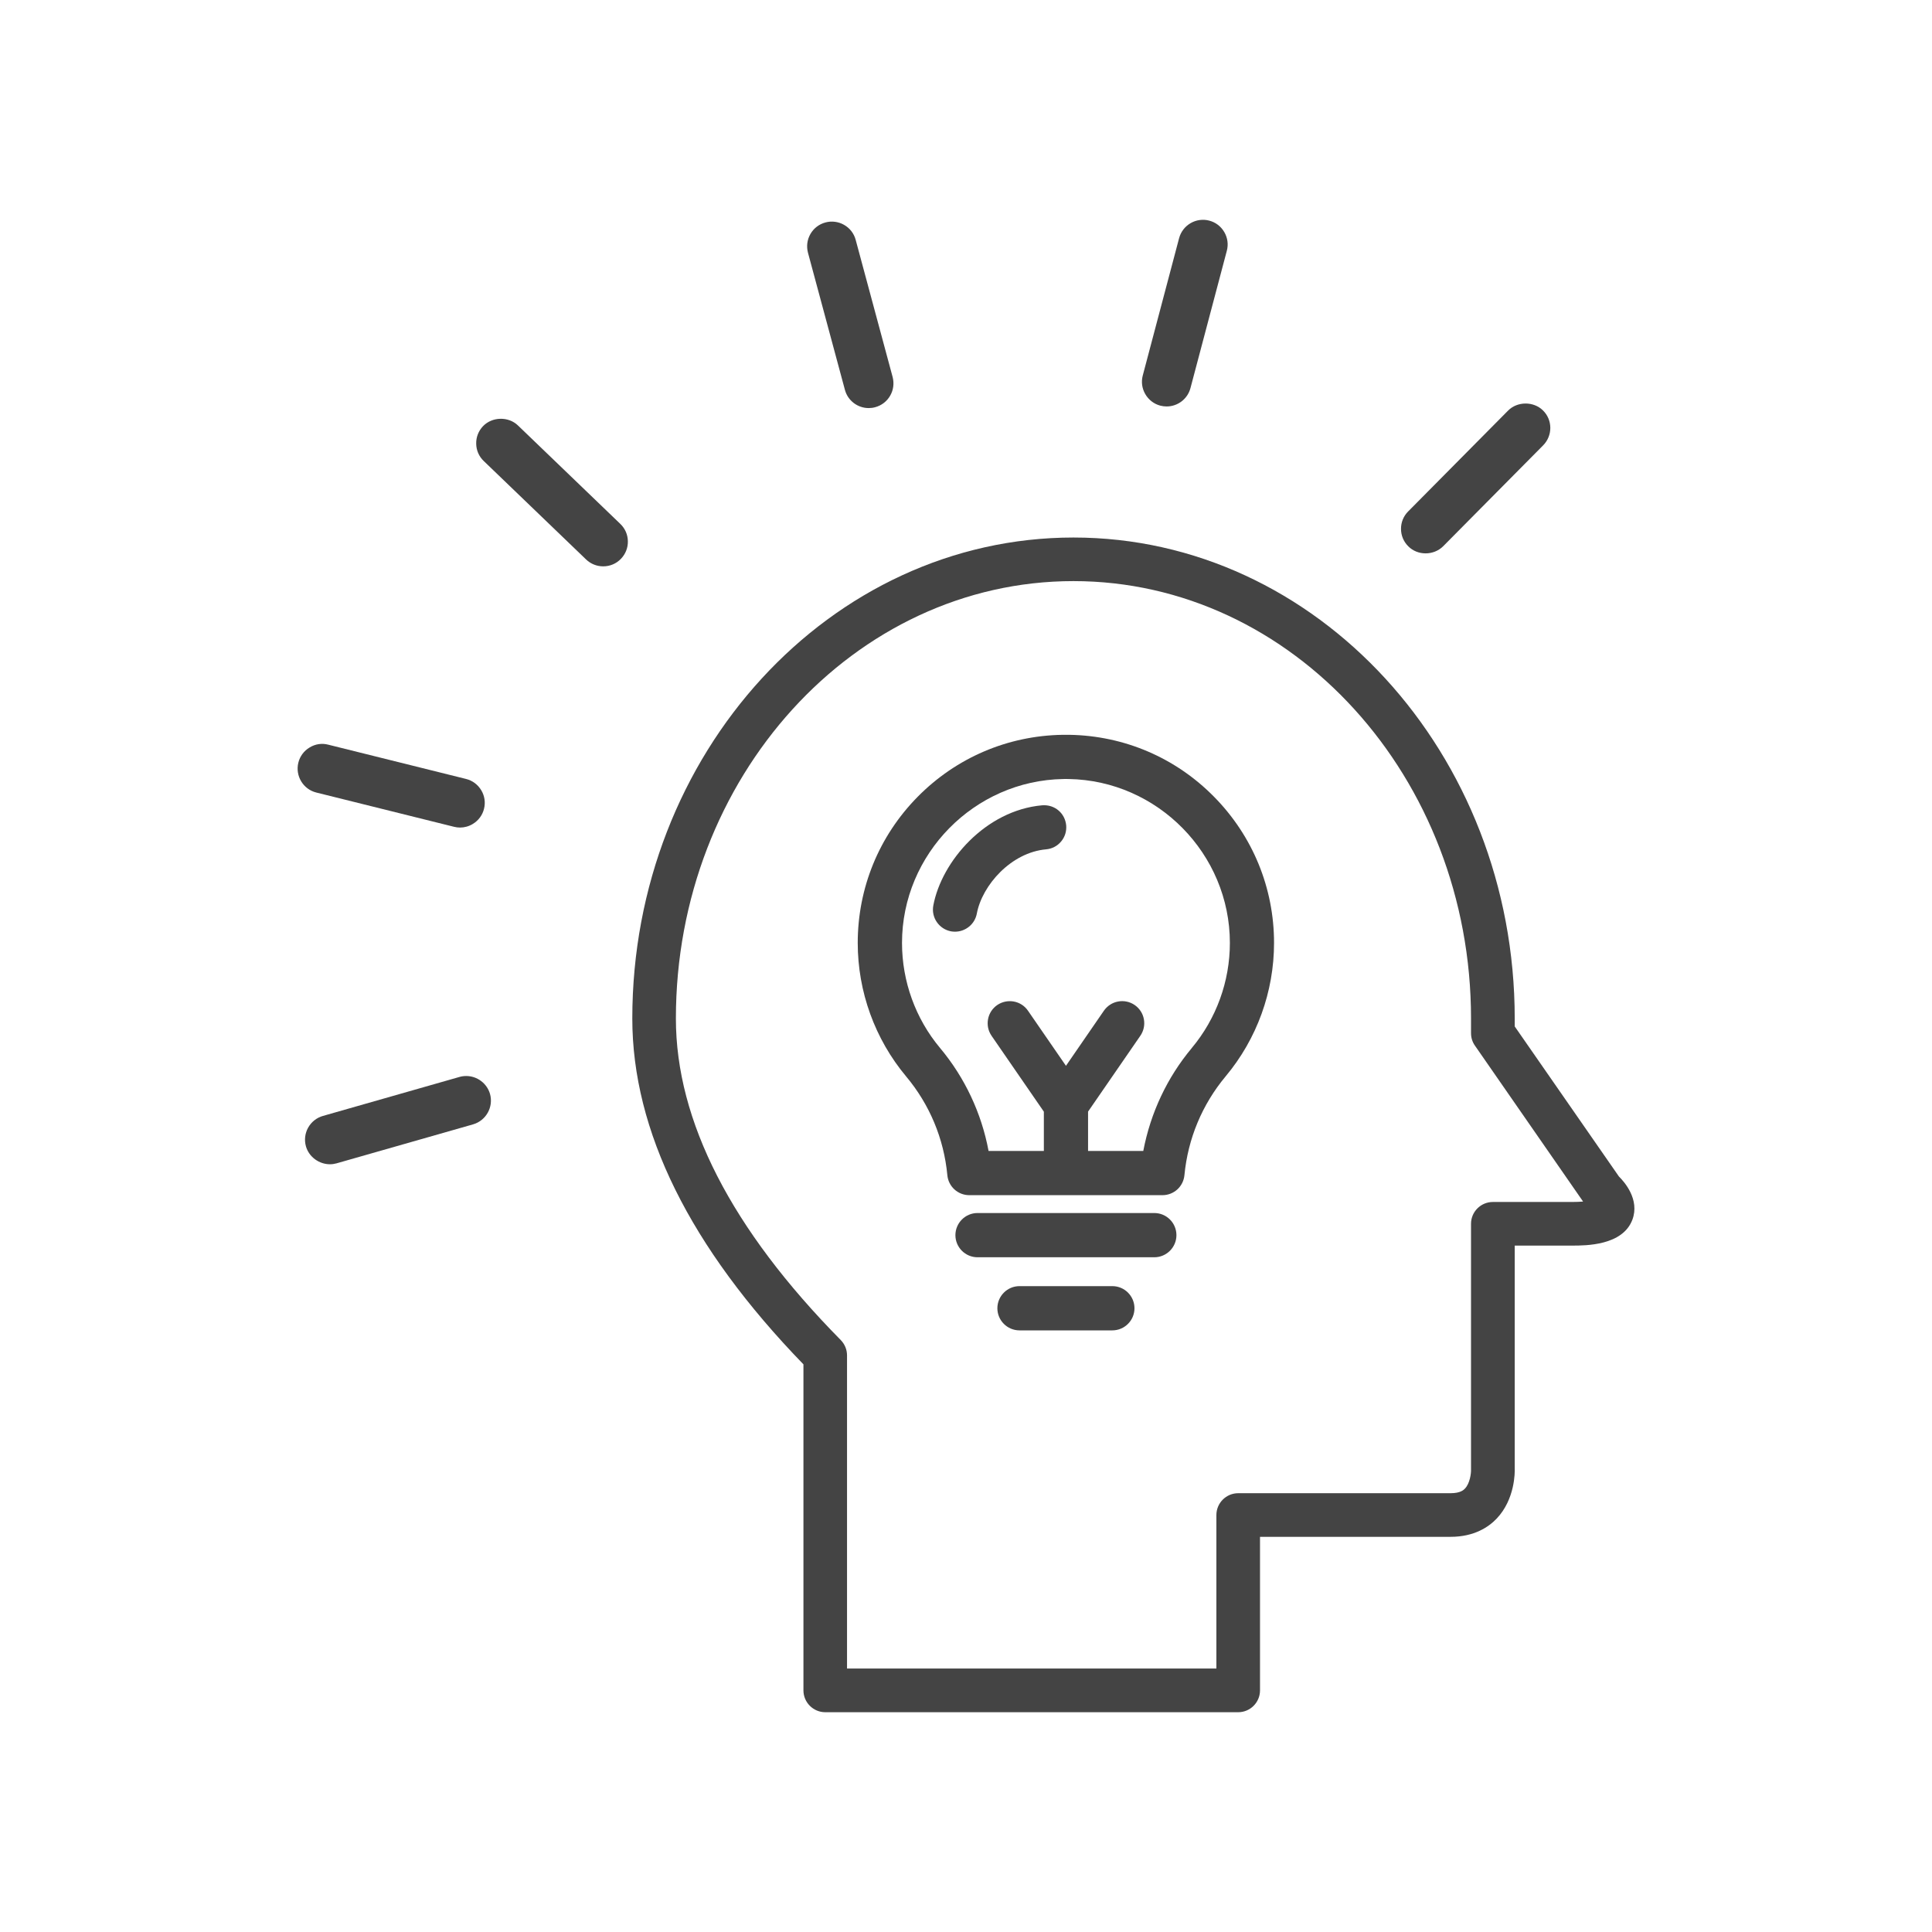
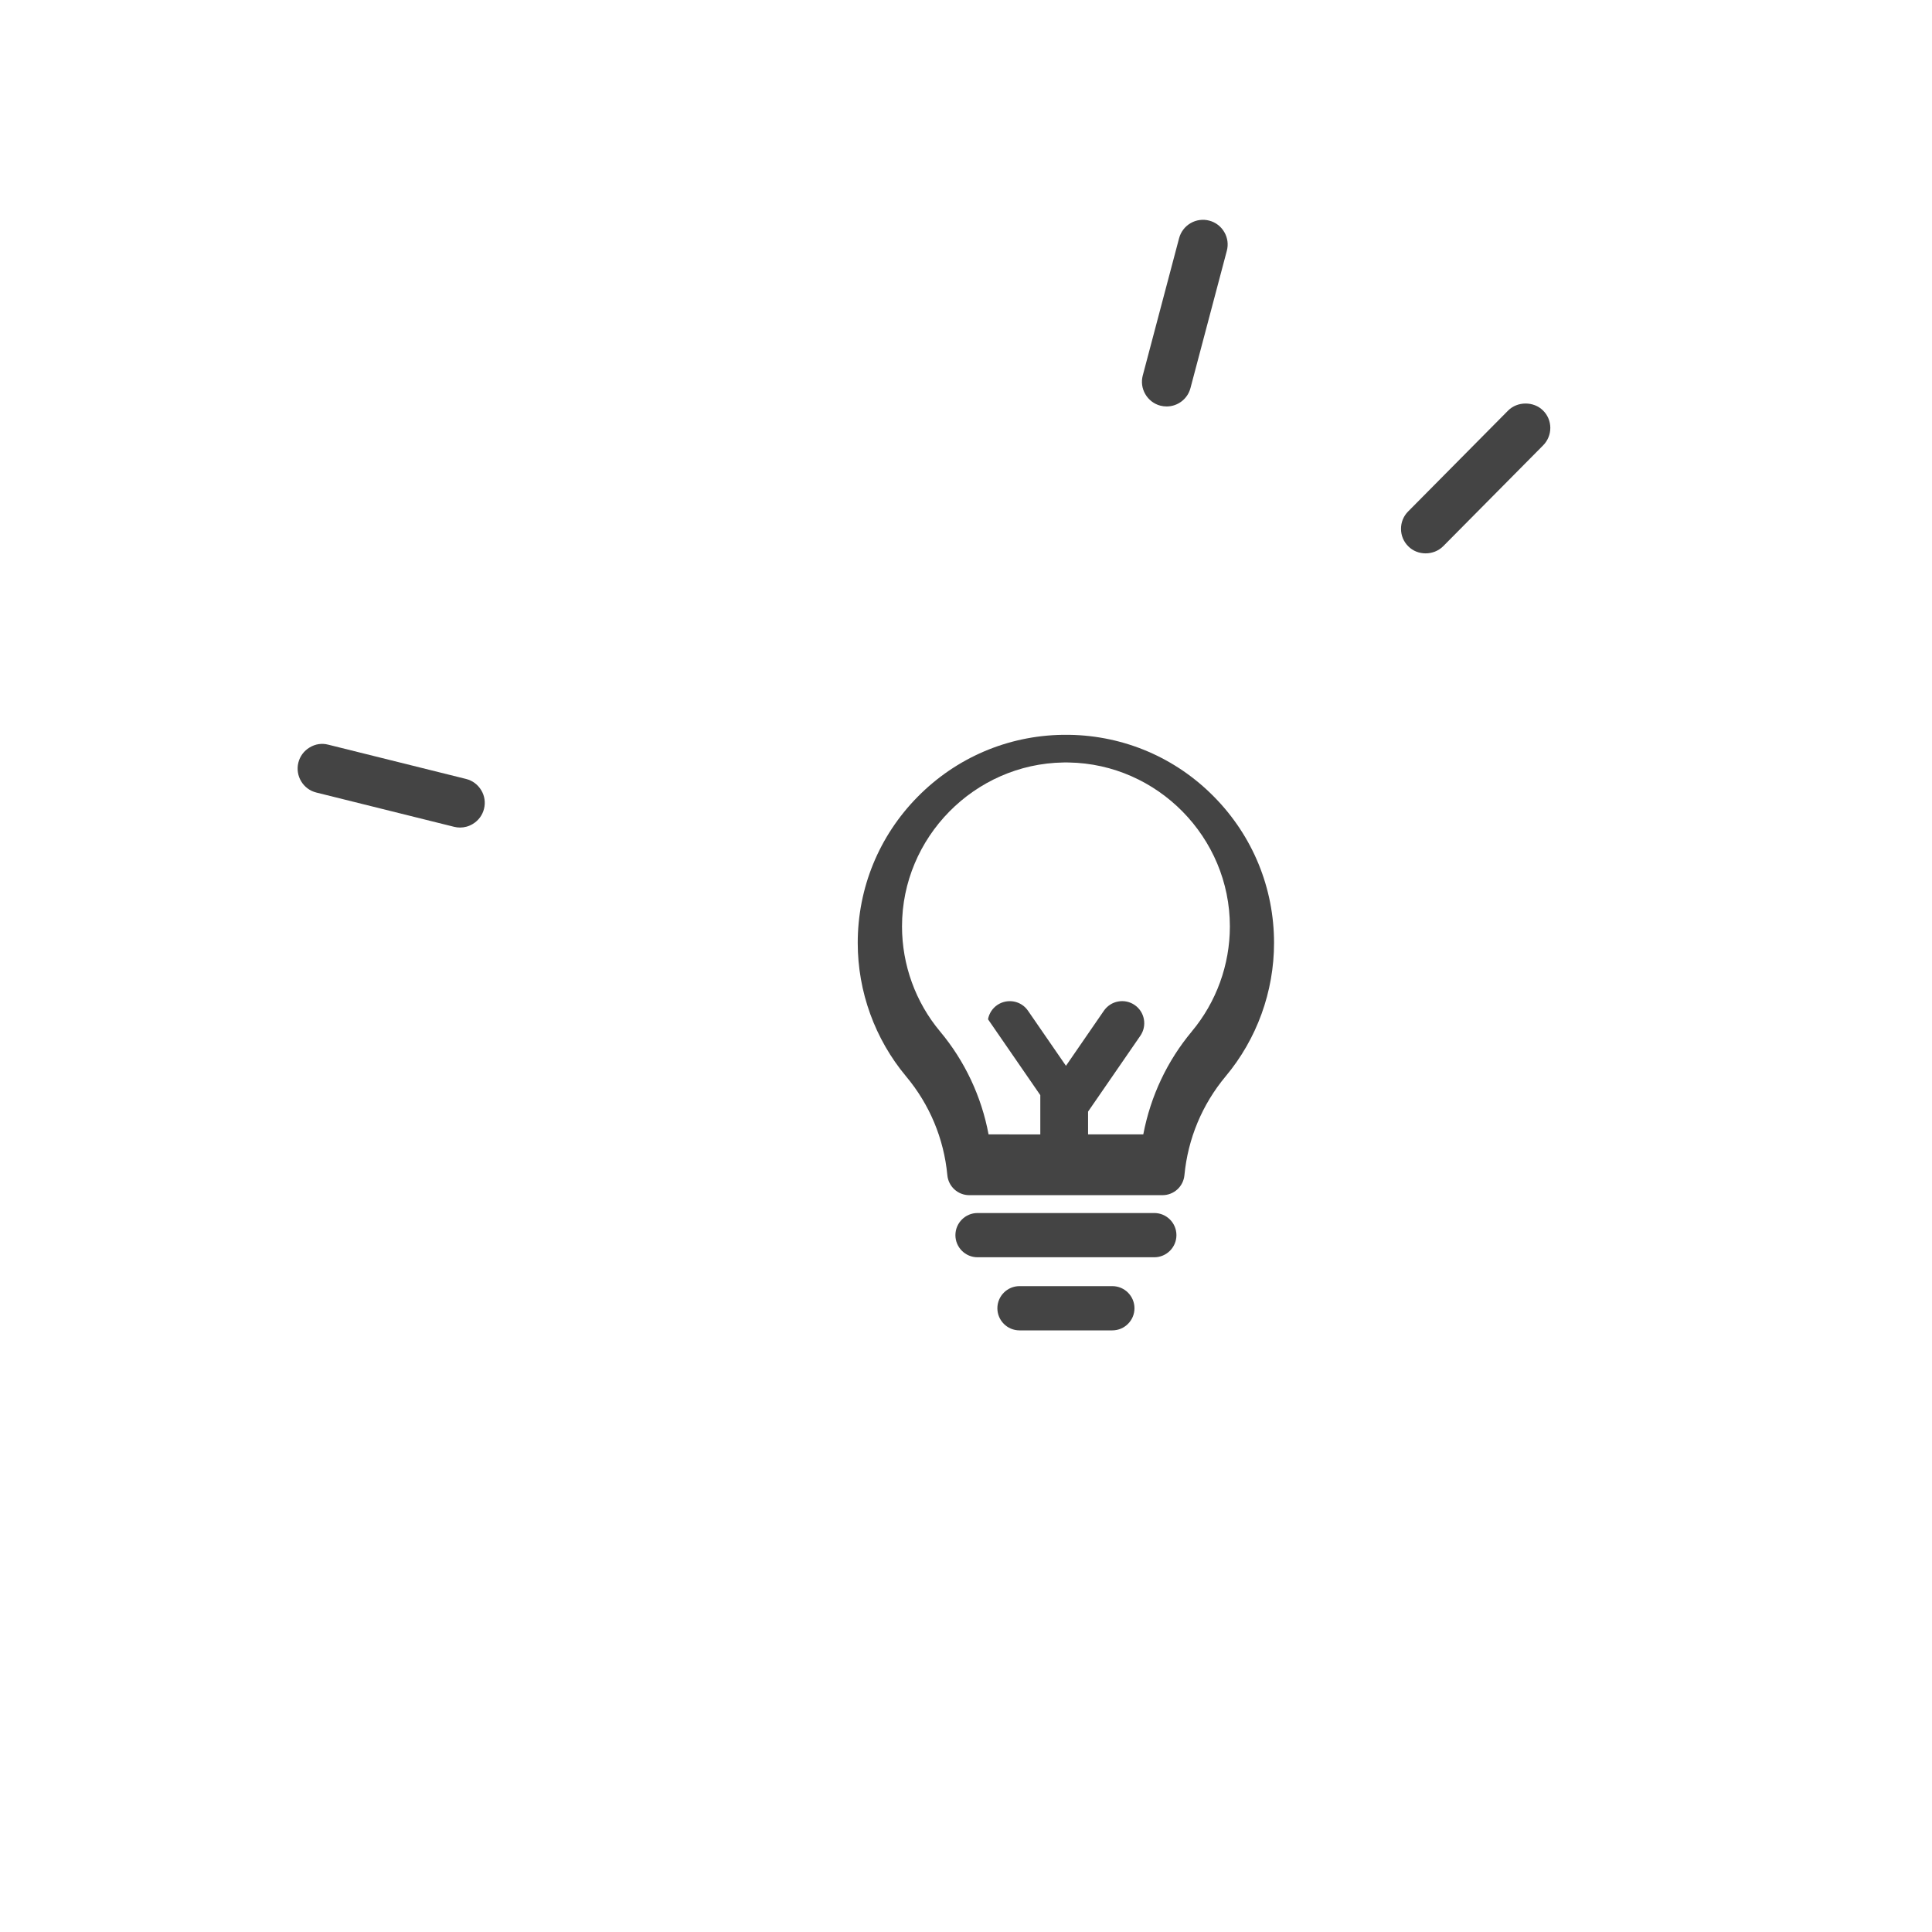
<svg xmlns="http://www.w3.org/2000/svg" version="1.1" x="0px" y="0px" viewBox="0 0 50 50" style="enable-background:new 0 0 50 50;" xml:space="preserve">
  <style type="text/css">
	.st0{display:none;}
	.st1{fill:#444444;}
</style>
  <g id="Layer_2" class="st0">
</g>
  <g id="Layer_1">
    <g>
-       <path class="st1" d="M41.898,30.448l-2.697-3.884v-0.205c0-6.864-5.122-12.448-11.419-12.448    c-6.296,0-11.418,5.585-11.418,12.448c0,2.908,1.49,5.919,4.429,8.95v8.438c0,0.311,0.253,0.565,0.565,0.565    H32.044c0.311,0,0.565-0.253,0.565-0.565V39.773h1.554c1.402,0,3.042,0,3.378,0c0.614,0,0.987-0.256,1.191-0.47    c0.48-0.503,0.472-1.209,0.469-1.285v-5.782h1.485c0.357,0,1.307,0,1.56-0.67    C42.441,31.044,42.041,30.589,41.898,30.448z M38.07,31.671v6.367c0.004,0.083-0.027,0.353-0.159,0.488    c-0.027,0.029-0.111,0.118-0.369,0.118c-0.397,0-2.615,0-4.108,0h-1.389c-0.311,0-0.565,0.253-0.565,0.565v3.973    h-9.559v-8.104c0-0.149-0.058-0.29-0.162-0.397c-2.831-2.869-4.267-5.669-4.267-8.323    c0-6.241,4.615-11.319,10.289-11.319s10.289,5.078,10.289,11.319v0.382c0,0.116,0.035,0.228,0.102,0.322    l2.798,4.034c-0.087,0.007-0.182,0.011-0.284,0.011h-2.05C38.324,31.107,38.07,31.36,38.07,31.671z" />
      <path class="st1" d="M29.873,31.393h-4.575c-0.315,0-0.572,0.257-0.572,0.573c0,0.315,0.257,0.572,0.572,0.572    h4.575c0.316,0,0.573-0.257,0.573-0.572C30.446,31.649,30.189,31.393,29.873,31.393z" />
      <path class="st1" d="M28.787,33.285h-2.403c-0.315,0-0.572,0.257-0.572,0.573c0,0.315,0.257,0.572,0.572,0.572    h2.403c0.316,0,0.573-0.257,0.573-0.572C29.36,33.542,29.104,33.285,28.787,33.285z" />
-       <path class="st1" d="M27.675,19.017h-0.178c-1.42,0.023-2.752,0.593-3.75,1.606    c-0.999,1.014-1.549,2.357-1.549,3.78c0,1.261,0.444,2.487,1.251,3.453c0.609,0.727,0.979,1.611,1.068,2.556    c0.027,0.295,0.273,0.519,0.569,0.519h4.997c0.297,0,0.542-0.223,0.57-0.519    c0.09-0.944,0.459-1.828,1.067-2.557c0.808-0.966,1.252-2.192,1.252-3.452c0-1.423-0.551-2.765-1.55-3.78    C30.427,19.611,29.096,19.04,27.675,19.017z M28.158,28.77l1.353-1.963c0.087-0.126,0.12-0.278,0.093-0.428    c-0.027-0.15-0.111-0.281-0.238-0.369c-0.127-0.087-0.28-0.119-0.429-0.091    c-0.149,0.027-0.28,0.112-0.368,0.238l-0.982,1.426l-0.983-1.426c-0.086-0.126-0.217-0.21-0.367-0.238    c-0.147-0.026-0.301,0.004-0.43,0.092c-0.125,0.087-0.21,0.218-0.237,0.368    c-0.027,0.15,0.005,0.302,0.092,0.428l1.353,1.963v1.016H25.584c-0.183-0.979-0.615-1.899-1.256-2.665    c-0.635-0.759-0.984-1.725-0.984-2.718c0-2.302,1.872-4.205,4.175-4.242l0.052-0.001l0.086,0.001    c2.301,0.037,4.172,1.94,4.172,4.242c0,0.993-0.35,1.958-0.985,2.718v0.001    c-0.635,0.76-1.066,1.67-1.256,2.664h-1.429V28.77z M27.524,19.143L27.524,19.143v-0V19.143z" />
-       <path class="st1" d="M26.973,20.841h-0.002c-1.465,0.131-2.603,1.449-2.817,2.594    c-0.058,0.31,0.147,0.609,0.458,0.668c0.034,0.006,0.069,0.009,0.103,0.009c0.271,0,0.513-0.192,0.565-0.467    c0.138-0.739,0.891-1.584,1.792-1.664c0.153-0.013,0.291-0.085,0.389-0.202c0.099-0.117,0.145-0.266,0.132-0.418    C27.564,21.05,27.301,20.817,26.973,20.841z" />
-       <path class="st1" d="M21.866,10.088c0.074,0.279,0.328,0.473,0.616,0.473c0.056,0,0.112-0.007,0.166-0.022    c0.165-0.044,0.304-0.15,0.389-0.298c0.085-0.147,0.107-0.319,0.064-0.485l-0.956-3.548    c-0.044-0.165-0.15-0.303-0.299-0.388c-0.145-0.084-0.323-0.107-0.483-0.063    c-0.165,0.044-0.304,0.15-0.389,0.298c-0.085,0.147-0.107,0.319-0.064,0.485L21.866,10.088z" />
+       <path class="st1" d="M27.675,19.017h-0.178c-1.42,0.023-2.752,0.593-3.75,1.606    c-0.999,1.014-1.549,2.357-1.549,3.78c0,1.261,0.444,2.487,1.251,3.453c0.609,0.727,0.979,1.611,1.068,2.556    c0.027,0.295,0.273,0.519,0.569,0.519h4.997c0.297,0,0.542-0.223,0.57-0.519    c0.09-0.944,0.459-1.828,1.067-2.557c0.808-0.966,1.252-2.192,1.252-3.452c0-1.423-0.551-2.765-1.55-3.78    C30.427,19.611,29.096,19.04,27.675,19.017z M28.158,28.77l1.353-1.963c0.087-0.126,0.12-0.278,0.093-0.428    c-0.027-0.15-0.111-0.281-0.238-0.369c-0.127-0.087-0.28-0.119-0.429-0.091    c-0.149,0.027-0.28,0.112-0.368,0.238l-0.982,1.426l-0.983-1.426c-0.086-0.126-0.217-0.21-0.367-0.238    c-0.147-0.026-0.301,0.004-0.43,0.092c-0.125,0.087-0.21,0.218-0.237,0.368    l1.353,1.963v1.016H25.584c-0.183-0.979-0.615-1.899-1.256-2.665    c-0.635-0.759-0.984-1.725-0.984-2.718c0-2.302,1.872-4.205,4.175-4.242l0.052-0.001l0.086,0.001    c2.301,0.037,4.172,1.94,4.172,4.242c0,0.993-0.35,1.958-0.985,2.718v0.001    c-0.635,0.76-1.066,1.67-1.256,2.664h-1.429V28.77z M27.524,19.143L27.524,19.143v-0V19.143z" />
      <path class="st1" d="M30.028,10.498c0.054,0.014,0.109,0.021,0.164,0.021c0.289,0,0.543-0.195,0.617-0.475L31.75,6.491    c0.044-0.165,0.021-0.336-0.065-0.484S31.461,5.753,31.296,5.71c-0.162-0.044-0.34-0.019-0.483,0.065    c-0.147,0.085-0.254,0.224-0.298,0.389l-0.94,3.552c-0.044,0.165-0.021,0.336,0.065,0.484    S29.863,10.454,30.028,10.498z" />
      <path class="st1" d="M36.895,14.321c0.166,0,0.332-0.062,0.455-0.185l2.587-2.611    c0.119-0.121,0.185-0.281,0.185-0.453c-0.001-0.17-0.068-0.331-0.19-0.45    c-0.244-0.241-0.664-0.237-0.903,0.004l-2.586,2.61c-0.121,0.121-0.186,0.282-0.185,0.452    c0,0.169,0.066,0.33,0.189,0.451C36.567,14.261,36.731,14.321,36.895,14.321z" />
-       <path class="st1" d="M12.066,27.847c-0.06,0-0.119,0.008-0.174,0.024l-3.534,1.009    c-0.163,0.046-0.299,0.154-0.384,0.304c-0.082,0.149-0.102,0.321-0.056,0.485    c0.08,0.277,0.344,0.462,0.621,0.462c0.057,0,0.112-0.008,0.168-0.023l3.534-1.009    c0.339-0.097,0.536-0.451,0.44-0.79C12.602,28.037,12.349,27.847,12.066,27.847z" />
      <path class="st1" d="M8.187,20.511l3.566,0.887c0.051,0.013,0.102,0.019,0.153,0.019    c0.114,0,0.229-0.031,0.33-0.093c0.146-0.088,0.25-0.228,0.29-0.391c0.042-0.166,0.016-0.338-0.072-0.483    c-0.088-0.146-0.227-0.25-0.393-0.291l-3.566-0.887c-0.167-0.044-0.339-0.016-0.483,0.073    c-0.146,0.087-0.25,0.227-0.291,0.393C7.637,20.08,7.846,20.427,8.187,20.511z" />
-       <path class="st1" d="M13.404,11.01c-0.246-0.237-0.667-0.227-0.902,0.018c-0.118,0.123-0.182,0.285-0.178,0.455    c0.002,0.171,0.072,0.331,0.196,0.449l2.648,2.547c0.12,0.115,0.277,0.178,0.442,0.178    c0.176,0,0.34-0.069,0.461-0.196c0.118-0.123,0.182-0.285,0.178-0.455c-0.002-0.17-0.072-0.329-0.196-0.448    L13.404,11.01z" />
    </g>
  </g>
</svg>